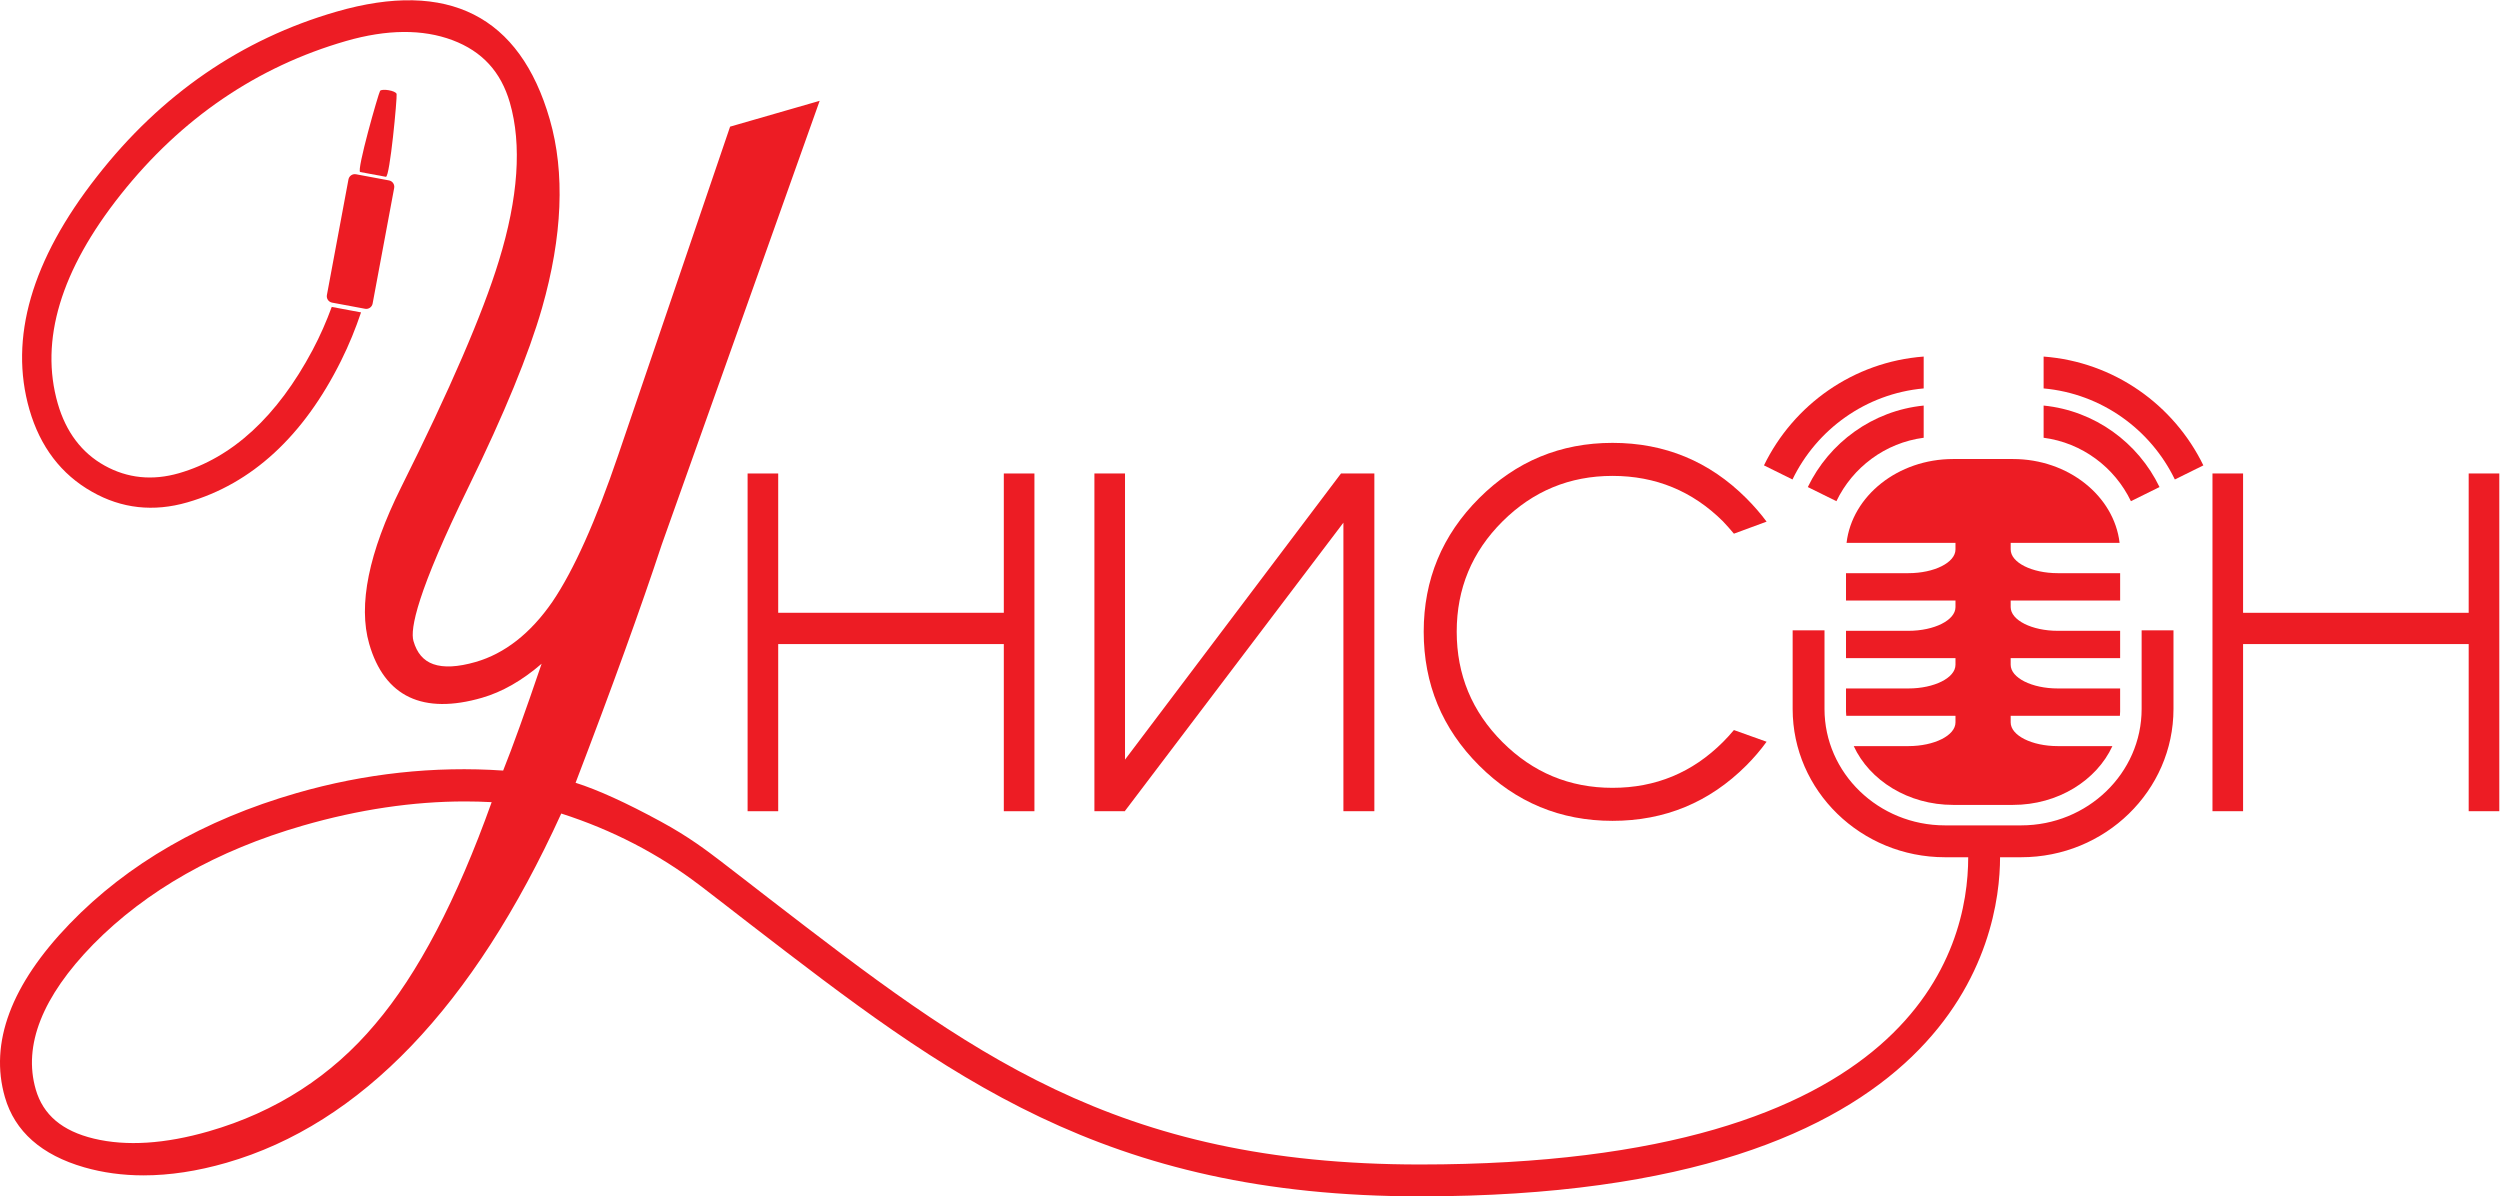
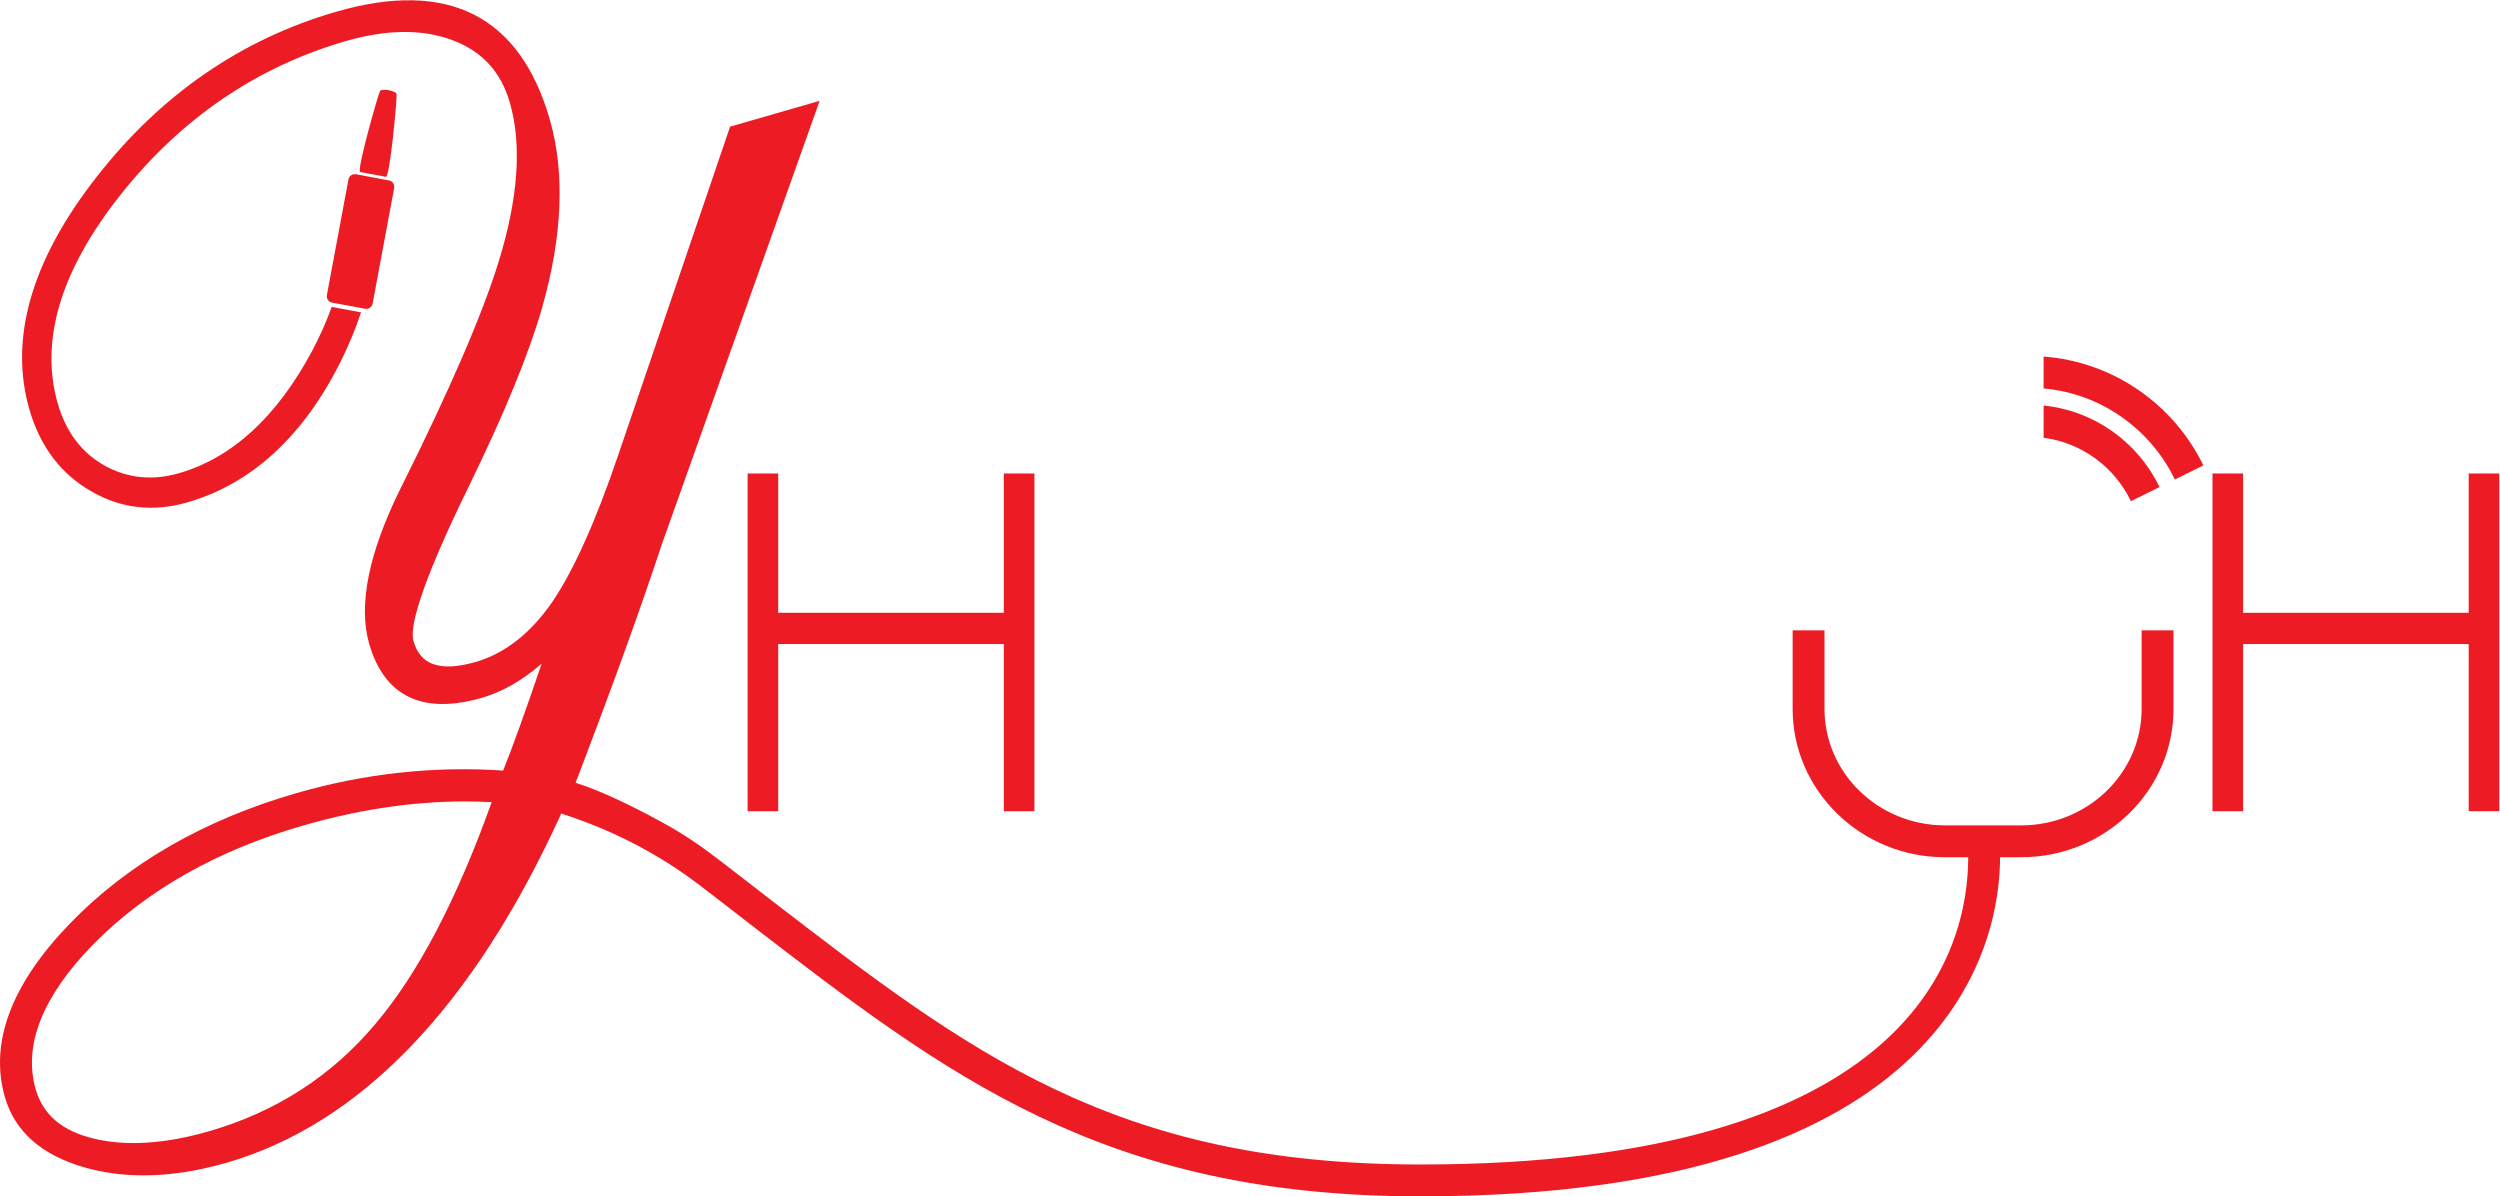
<svg xmlns="http://www.w3.org/2000/svg" viewBox="0 0 194.507 93.08" height="93.08" width="194.507" xml:space="preserve" id="svg2">
  <defs id="defs6" />
  <g transform="matrix(1.333,0,0,-1.333,0,93.08)" id="g10">
    <g transform="scale(0.1)" id="g12">
      <path id="path14" style="fill:#ed1c24;fill-opacity:1;fill-rule:nonzero;stroke:none" d="M 454.211,421.918 H 436.348 V 224.793 h 17.863 v 97.559 h 131.68 v -97.559 h 17.871 v 197.125 h -17.871 v -81.301 h -131.68 v 81.301" />
-       <path id="path16" style="fill:#ed1c24;fill-opacity:1;fill-rule:nonzero;stroke:none" d="M 656.633,224.992 784.102,393.211 V 224.793 h 18.066 V 421.918 H 782.695 L 656.633,254.906 V 421.918 H 638.77 V 224.793 h 17.863 v 0.199" />
-       <path id="path18" style="fill:#ed1c24;fill-opacity:1;fill-rule:nonzero;stroke:none" d="m 941.172,219.176 c 30.508,0 56.535,10.769 78.088,32.316 4.41,4.414 8.36,9.035 11.84,13.848 l -19.07,6.828 c -2.01,-2.406 -4.15,-4.754 -6.42,-7.027 -17.797,-17.797 -39.282,-26.696 -64.438,-26.696 -25.027,0 -46.434,8.899 -64.238,26.696 -17.801,17.797 -26.7,39.277 -26.7,64.437 0,25.156 8.899,46.602 26.7,64.336 17.804,17.731 39.211,26.598 64.238,26.598 25.156,0 46.641,-8.832 64.438,-26.5 2.27,-2.407 4.41,-4.813 6.42,-7.227 l 19.07,7.028 c -3.48,4.683 -7.43,9.234 -11.84,13.652 -21.553,21.543 -47.58,32.32 -78.088,32.32 -30.379,0 -56.336,-10.777 -77.891,-32.32 -21.543,-21.547 -32.312,-47.512 -32.312,-77.887 0,-30.512 10.769,-56.543 32.312,-78.086 21.555,-21.547 47.512,-32.316 77.891,-32.316" />
      <path id="path20" style="fill:#ed1c24;fill-opacity:1;fill-rule:nonzero;stroke:none" d="m 1440.89,421.918 v -81.301 h -131.68 v 81.301 h -17.86 V 224.793 h 17.86 v 97.559 h 131.68 v -97.559 h 17.87 v 197.125 h -17.87" />
-       <path id="path22" style="fill:#ed1c24;fill-opacity:1;fill-rule:nonzero;stroke:none" d="m 1077.77,381.426 h 63.58 v -3.863 c 0,-7.602 -12.36,-13.829 -27.46,-13.829 h -36.44 v -15.957 h 63.9 v -3.863 c 0,-7.601 -12.36,-13.828 -27.46,-13.828 h -36.44 v -15.957 h 63.9 v -3.859 c 0,-7.606 -12.36,-13.825 -27.46,-13.825 h -36.44 v -13.488 c 0,-0.836 0.1,-1.648 0.15,-2.477 h 63.75 v -3.859 c 0,-7.601 -12.36,-13.824 -27.46,-13.824 h -31.93 c 9.26,-20.051 31.8,-34.317 58.02,-34.317 h 34.94 c 26.22,0 48.76,14.266 58.02,34.317 h -31.92 c -15.11,0 -27.46,6.223 -27.46,13.824 v 3.859 h 63.75 c 0.04,0.829 0.14,1.641 0.14,2.477 v 13.488 h -36.43 c -15.11,0 -27.46,6.219 -27.46,13.825 v 3.859 h 63.89 v 15.957 h -36.43 c -15.11,0 -27.46,6.227 -27.46,13.828 v 3.863 h 63.89 v 15.957 h -36.43 c -15.11,0 -27.46,6.227 -27.46,13.829 v 3.863 h 63.57 c -3.21,27.383 -29.96,48.929 -62.21,48.929 h -34.94 c -32.25,0 -58.99,-21.546 -62.21,-48.929" />
      <path id="path24" style="fill:#ed1c24;fill-opacity:1;fill-rule:nonzero;stroke:none" d="M 219.027,100.566 C 193.648,70.293 160.969,49.23 121.898,37.969 96.332,30.594 73.781,29.148 54.844,33.691 36.273,38.148 25.156,47.547 20.855,62.438 c -7.418,25.727 3.863,54.191 33.512,84.602 31.055,31.559 72.266,54.899 122.492,69.383 32.477,9.363 64.188,14.082 94.539,14.082 5.227,0 10.418,-0.145 15.567,-0.422 C 266.68,173.242 243.84,129.691 219.027,100.566 Z M 1250,284.477 c 0,-37.465 -31.54,-67.946 -70.3,-67.946 h -44.49 c -38.76,0 -70.31,30.481 -70.31,67.946 v 45.886 h -18.59 v -45.886 c 0,-47.719 39.87,-86.547 88.9,-86.547 h 13.57 c -0.02,-53.95 -31.24,-179.328 -319.874,-179.328 -178.504,0 -263.054,65.133 -380.082,155.273 -9.269,7.141 -18.707,14.547 -28.375,21.922 -7.801,5.933 -18.406,14.09 -34.808,22.98 -20.102,10.946 -36.797,18.536 -49.692,22.61 21.196,55.359 38.133,102.179 50.332,139.148 L 478.41,639.43 426.133,624.355 360.895,432.84 c -13.106,-38.633 -26.071,-67.524 -38.516,-85.856 -12.707,-18.379 -27.77,-30.183 -44.777,-35.086 -10.364,-2.988 -18.696,-3.414 -24.715,-1.265 -5.758,2.051 -9.535,6.465 -11.563,13.488 -2.008,6.969 1.973,28.301 32.332,90.348 20.637,42.211 34.992,77.168 42.672,103.91 11.992,41.996 13.52,79.086 4.547,110.23 -17.445,60.508 -59.32,81.664 -124.445,62.875 C 140.988,675.496 93.91,643.09 56.52,595.164 18.41,546.566 5.172,500.824 17.172,459.215 c 6.262,-21.699 18.57,-37.856 36.582,-48 17.184,-9.781 35.879,-11.863 55.598,-6.156 37.625,10.843 67.8,38.632 89.687,82.589 4.731,9.5 8.539,18.926 11.688,28.297 l -17.098,3.192 c -3.063,-8.328 -6.695,-16.739 -11.234,-25.278 -20.563,-38.64 -46.79,-62.793 -77.957,-71.781 -15.469,-4.453 -30.063,-2.965 -43.391,4.453 -13.336,7.414 -22.527,19.582 -27.32,36.164 -10.645,36.918 1.742,78.008 36.816,122.129 35.301,44.43 79.516,74.547 131.426,89.512 23.828,6.863 44.746,7.035 62.148,0.488 17.328,-6.527 28.281,-18.469 33.485,-36.504 7.058,-24.492 4.894,-55.543 -6.426,-92.3 -9.403,-30.766 -28.633,-75.297 -57.153,-132.364 -18.828,-37.867 -25.062,-68.547 -18.531,-91.191 4.426,-15.36 12.305,-25.82 23.414,-31.082 10.992,-5.203 25.239,-5.348 42.399,-0.387 11.761,3.387 23.437,10.059 34.82,19.883 -9.461,-27.856 -16.992,-48.785 -22.453,-62.363 -40.176,2.738 -80.731,-1.649 -120.531,-13.121 C 119.059,219.805 74.492,194.137 40.684,159.102 6.457,123.637 -6.27,89.586 2.867,57.891 8.629,37.898 24.223,24.121 49.203,16.938 60.078,13.812 71.621,12.25 83.773,12.25 c 15.223,0 31.395,2.445 48.391,7.348 78.356,22.59 144.098,91.175 195.426,203.851 29.699,-9.527 56.844,-23.586 80.707,-41.797 0.348,-0.261 0.629,-0.461 0.961,-0.711 9.609,-7.336 19,-14.699 28.215,-21.796 C 552.902,70.231 644.066,0 828.906,0 1142.89,0 1167.36,151.445 1167.37,197.93 h 12.33 c 49.02,0 88.89,38.828 88.89,86.547 v 45.886 H 1250 v -45.886" />
      <path id="path26" style="fill:#ed1c24;fill-opacity:1;fill-rule:nonzero;stroke:none" d="m 203.383,593.543 -12.586,-67.504 c -0.375,-2.035 0.976,-4.016 3.012,-4.394 l 19.277,-3.594 c 2.035,-0.379 4.016,0.976 4.394,3.012 l 12.59,67.511 c 0.375,2.035 -0.976,4.012 -3.019,4.395 l -19.274,3.594 c -2.035,0.378 -4.011,-0.977 -4.394,-3.02" />
      <path id="path28" style="fill:#ed1c24;fill-opacity:1;fill-rule:nonzero;stroke:none" d="m 231.488,643.406 c -0.394,2.008 -8.711,3.282 -9.66,1.805 -0.953,-1.484 -13.933,-46.902 -11.594,-47.34 3.258,-0.605 11.075,-2.062 14.996,-2.793 2.313,-0.43 6.661,46.317 6.258,48.328" />
      <path id="path30" style="fill:#ed1c24;fill-opacity:1;fill-rule:nonzero;stroke:none" d="m 1192.79,490.16 v -18.597 c 33.8,-3.04 62.46,-23.938 76.6,-53.141 l 16.64,8.226 c -17.17,35.313 -52.14,60.43 -93.24,63.512" />
-       <path id="path32" style="fill:#ed1c24;fill-opacity:1;fill-rule:nonzero;stroke:none" d="m 1122.79,471.563 v 18.597 c -41.08,-3.082 -76.05,-28.199 -93.22,-63.512 l 16.64,-8.226 c 14.13,29.203 42.79,50.101 76.58,53.141" />
      <path id="path34" style="fill:#ed1c24;fill-opacity:1;fill-rule:nonzero;stroke:none" d="m 1243.75,405.75 16.69,8.246 c -12.49,25.926 -37.77,44.563 -67.65,47.567 v -18.79 c 22.49,-2.941 41.49,-17.3 50.96,-37.023" />
-       <path id="path36" style="fill:#ed1c24;fill-opacity:1;fill-rule:nonzero;stroke:none" d="m 1122.79,442.773 v 18.79 c -29.86,-3.004 -55.14,-21.641 -67.63,-47.567 l 16.69,-8.246 c 9.47,19.723 28.46,34.09 50.94,37.023" />
    </g>
  </g>
</svg>